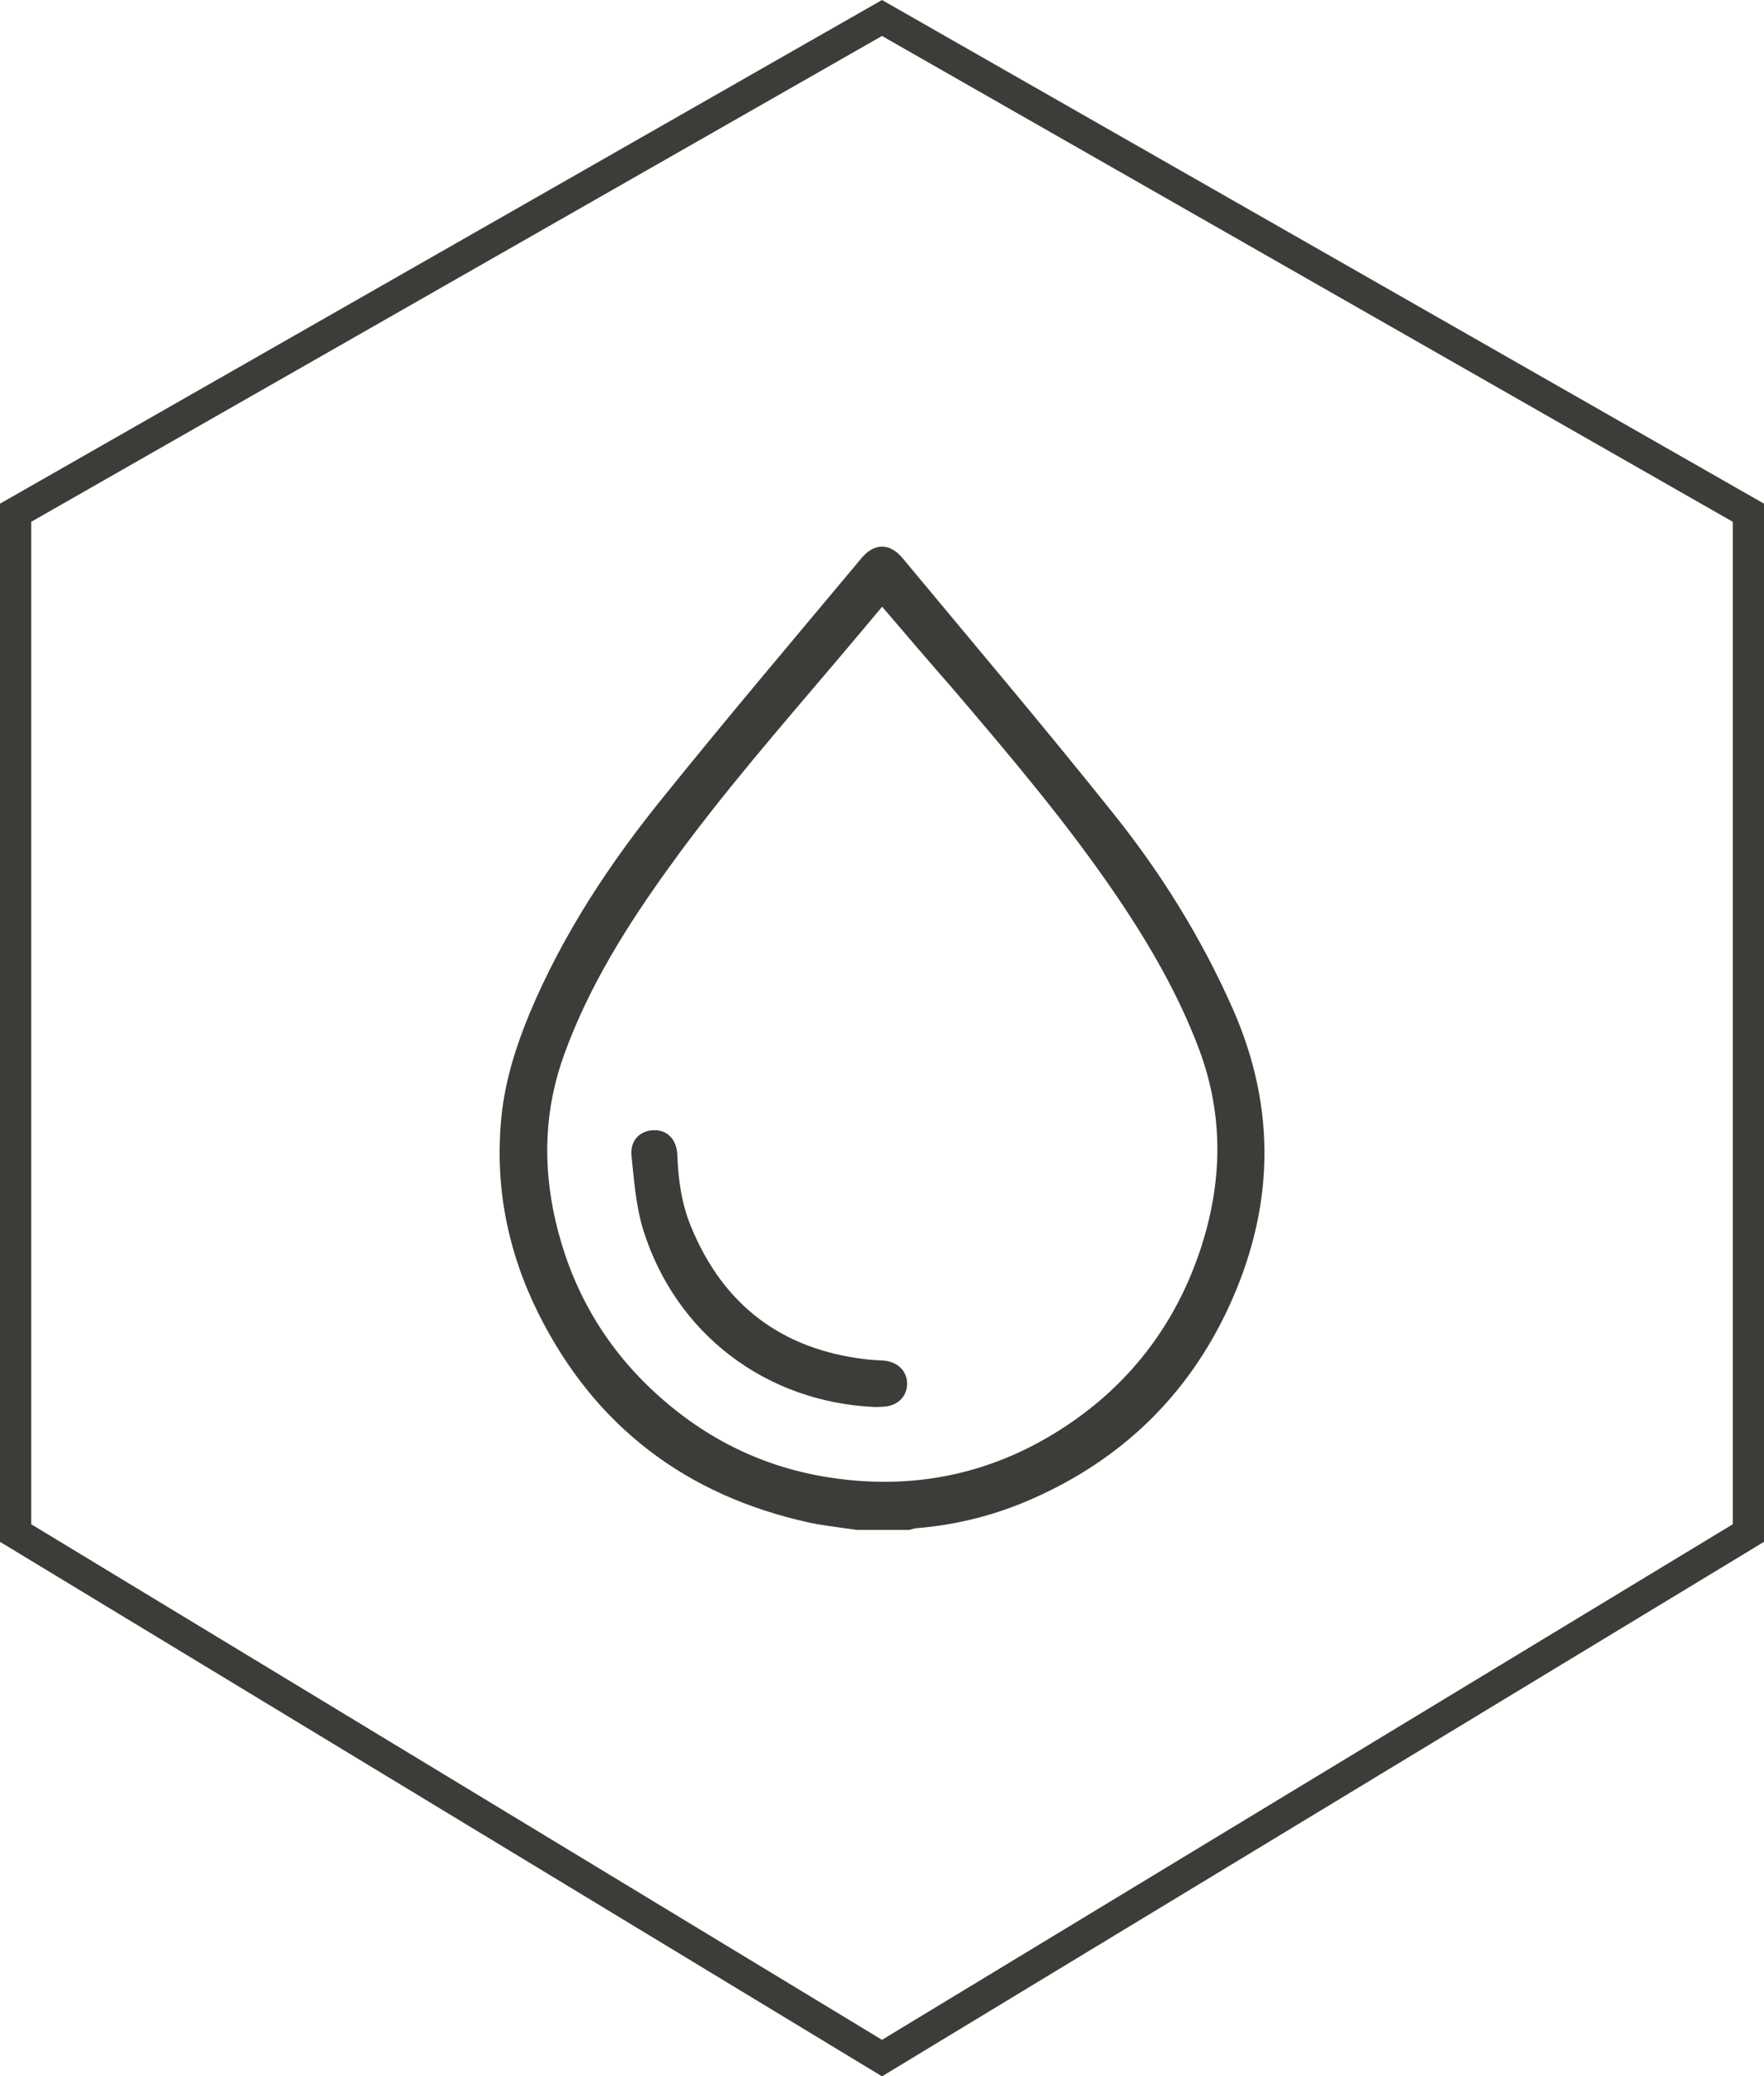
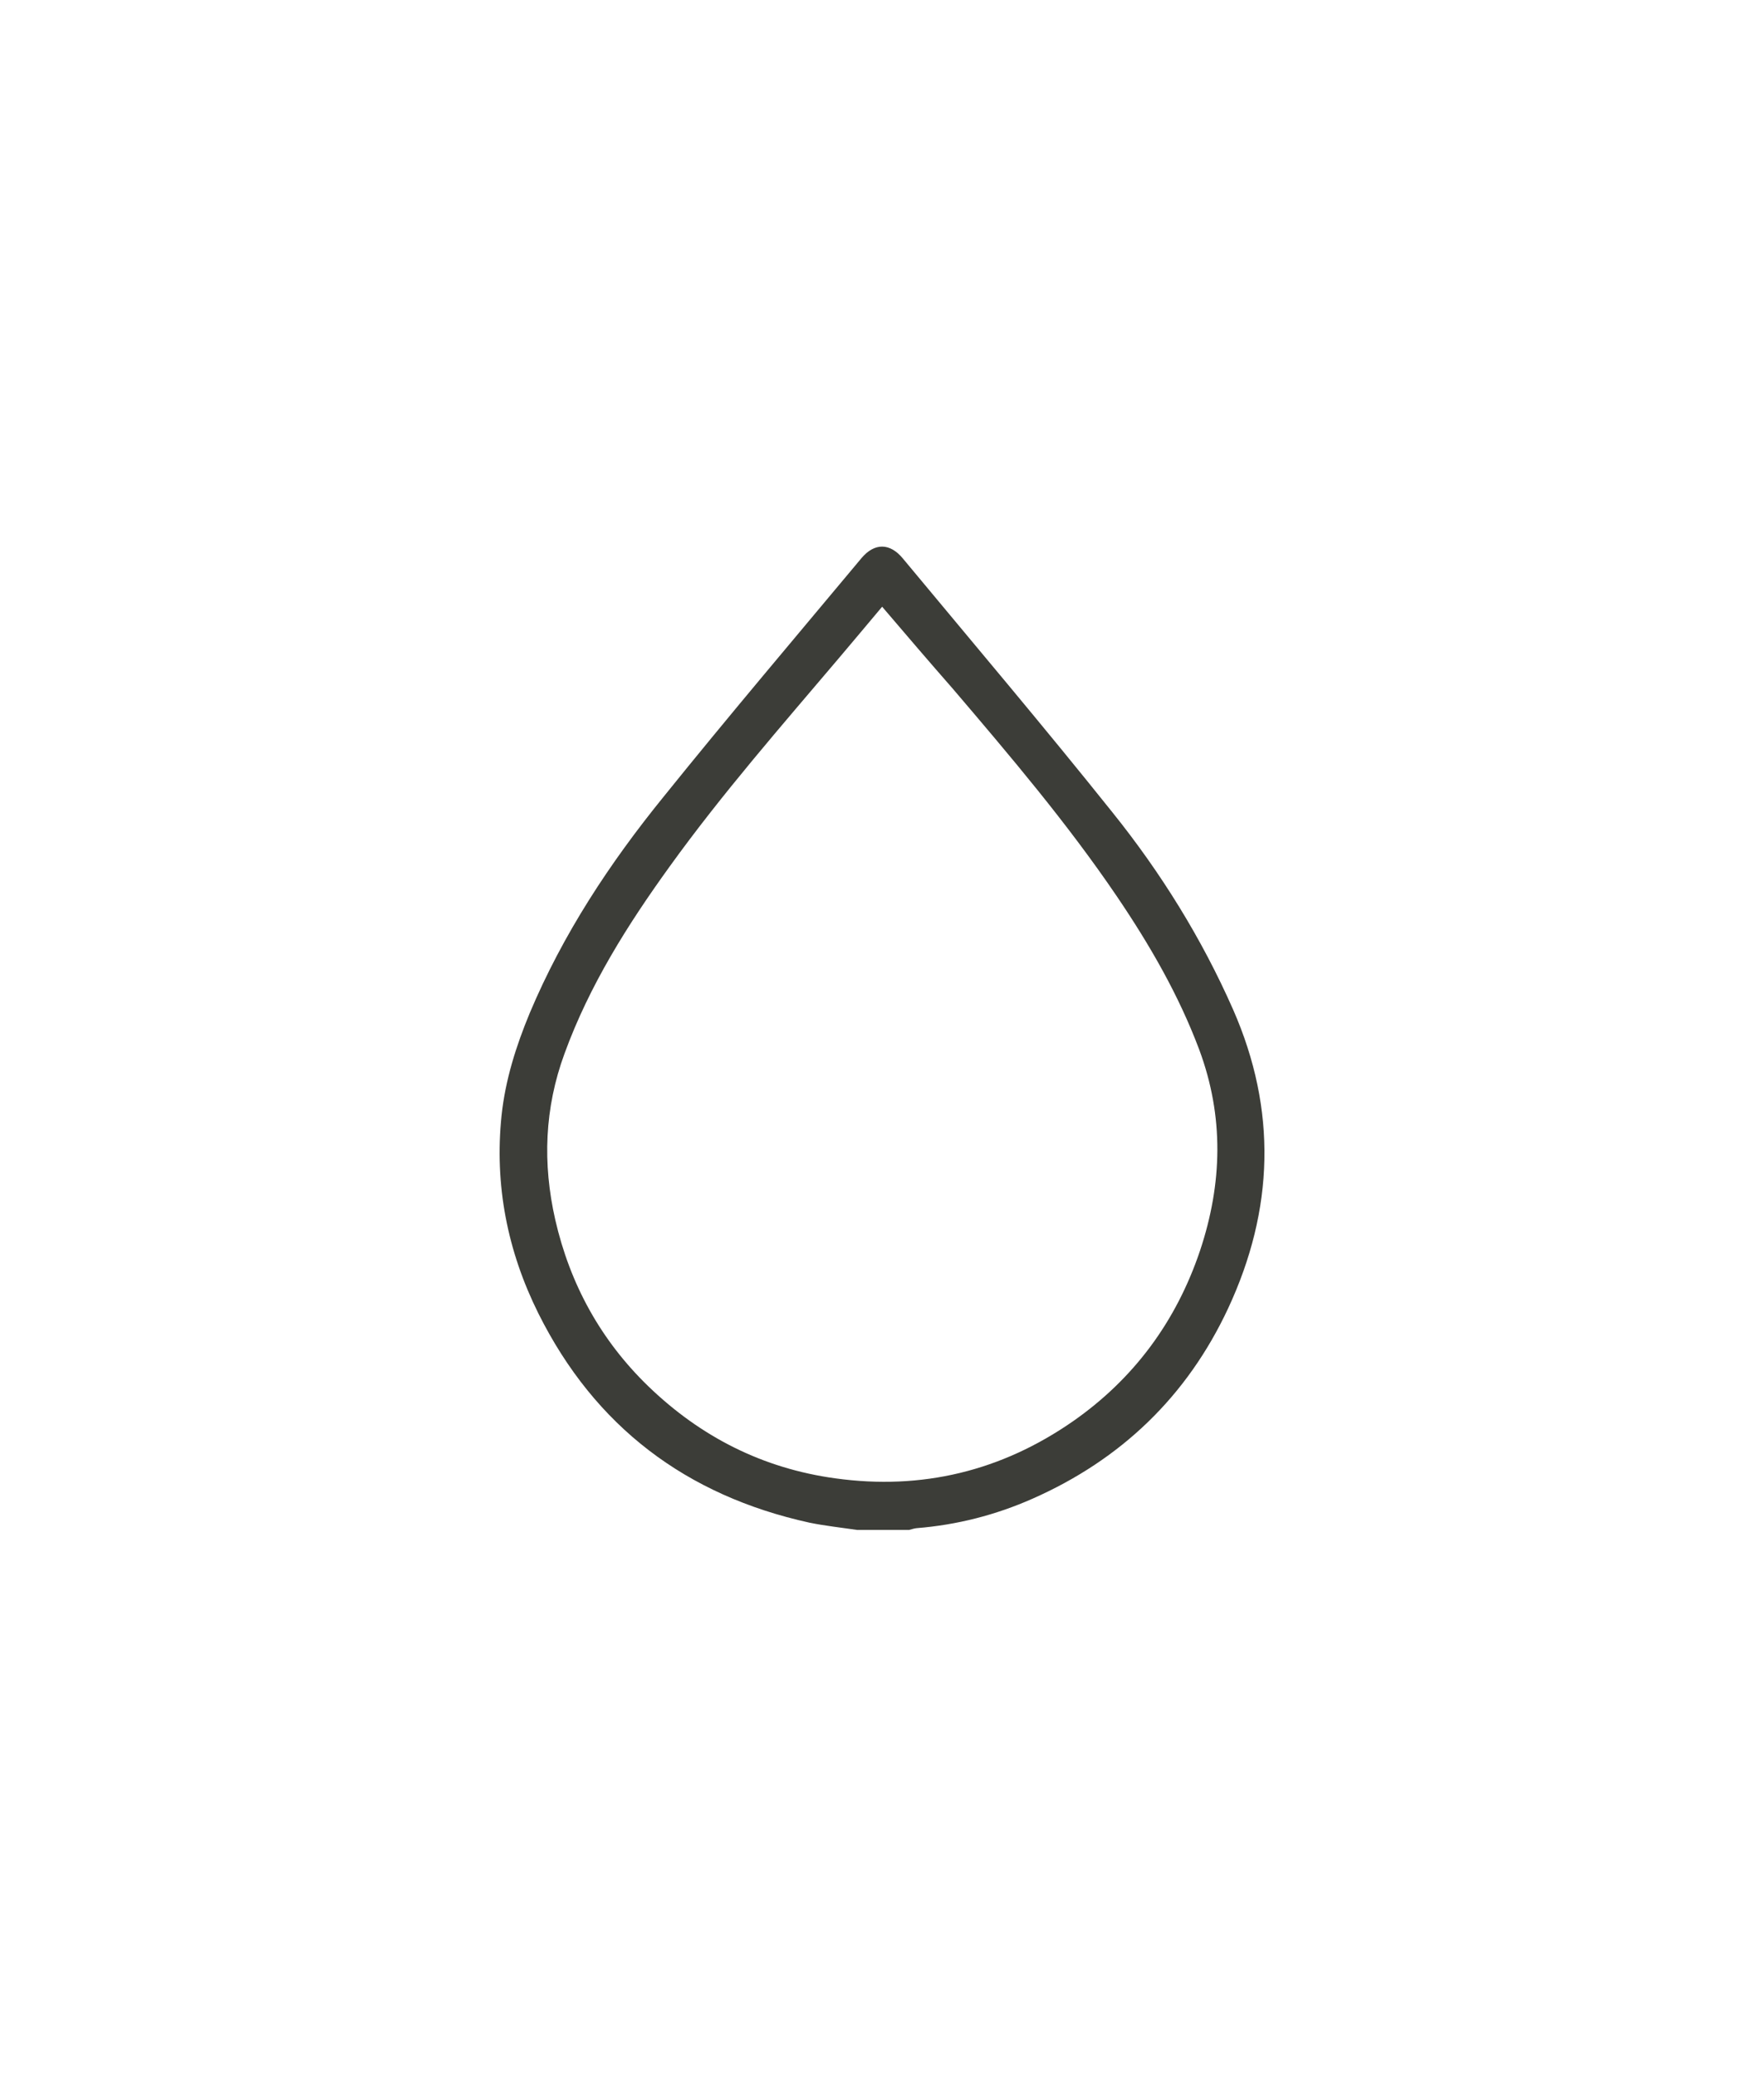
<svg xmlns="http://www.w3.org/2000/svg" width="113" height="133" viewBox="0 0 113 133" fill="none">
-   <path d="M1 32.843L56.5 1.152L112 32.843V98.199L56.5 131.831L1 98.199V32.843Z" stroke="#3C3D38" stroke-width="2" />
  <path d="M54.911 98C53.889 97.85 52.849 97.739 51.845 97.533C43.967 95.798 38.114 91.394 34.49 84.135C32.502 80.141 31.666 75.905 32.13 71.445C32.372 69.168 33.059 67.004 33.933 64.895C36.069 59.819 39.061 55.284 42.499 51.048C46.661 45.879 50.953 40.822 55.19 35.746C56.026 34.757 57.011 34.776 57.829 35.765C62.325 41.177 66.878 46.551 71.263 52.037C74.366 55.9 76.987 60.118 78.993 64.671C81.818 71.109 81.613 77.491 78.677 83.799C76.039 89.453 71.802 93.502 66.135 96.003C63.775 97.048 61.285 97.683 58.702 97.888C58.553 97.906 58.386 97.962 58.237 98C57.123 98 56.008 98 54.911 98ZM56.509 38.863C55.562 39.982 54.67 41.065 53.778 42.11C50.062 46.495 46.271 50.824 42.908 55.49C40.213 59.222 37.76 63.103 36.162 67.489C34.88 70.978 34.75 74.524 35.568 78.126C36.516 82.268 38.485 85.851 41.532 88.8C44.896 92.047 48.872 94.062 53.518 94.697C59.055 95.462 64.147 94.23 68.736 91.039C72.638 88.315 75.351 84.638 76.875 80.104C78.306 75.812 78.417 71.52 76.819 67.228C75.5 63.719 73.642 60.51 71.542 57.412C68.365 52.728 64.704 48.417 61.043 44.125C59.538 42.408 58.052 40.673 56.509 38.863Z" fill="#3C3D38" />
-   <path d="M56.008 90.125C49.059 89.808 43.28 85.441 41.198 78.761C40.734 77.249 40.622 75.626 40.455 74.058C40.344 73.069 40.975 72.434 41.849 72.397C42.741 72.36 43.354 72.976 43.391 74.002C43.447 75.588 43.67 77.156 44.283 78.611C46.346 83.612 50.081 86.43 55.432 87.065C55.841 87.121 56.25 87.121 56.658 87.158C57.55 87.251 58.126 87.867 58.108 88.67C58.089 89.491 57.457 90.069 56.584 90.106C56.38 90.125 56.194 90.125 56.008 90.125Z" fill="#3C3D38" />
</svg>